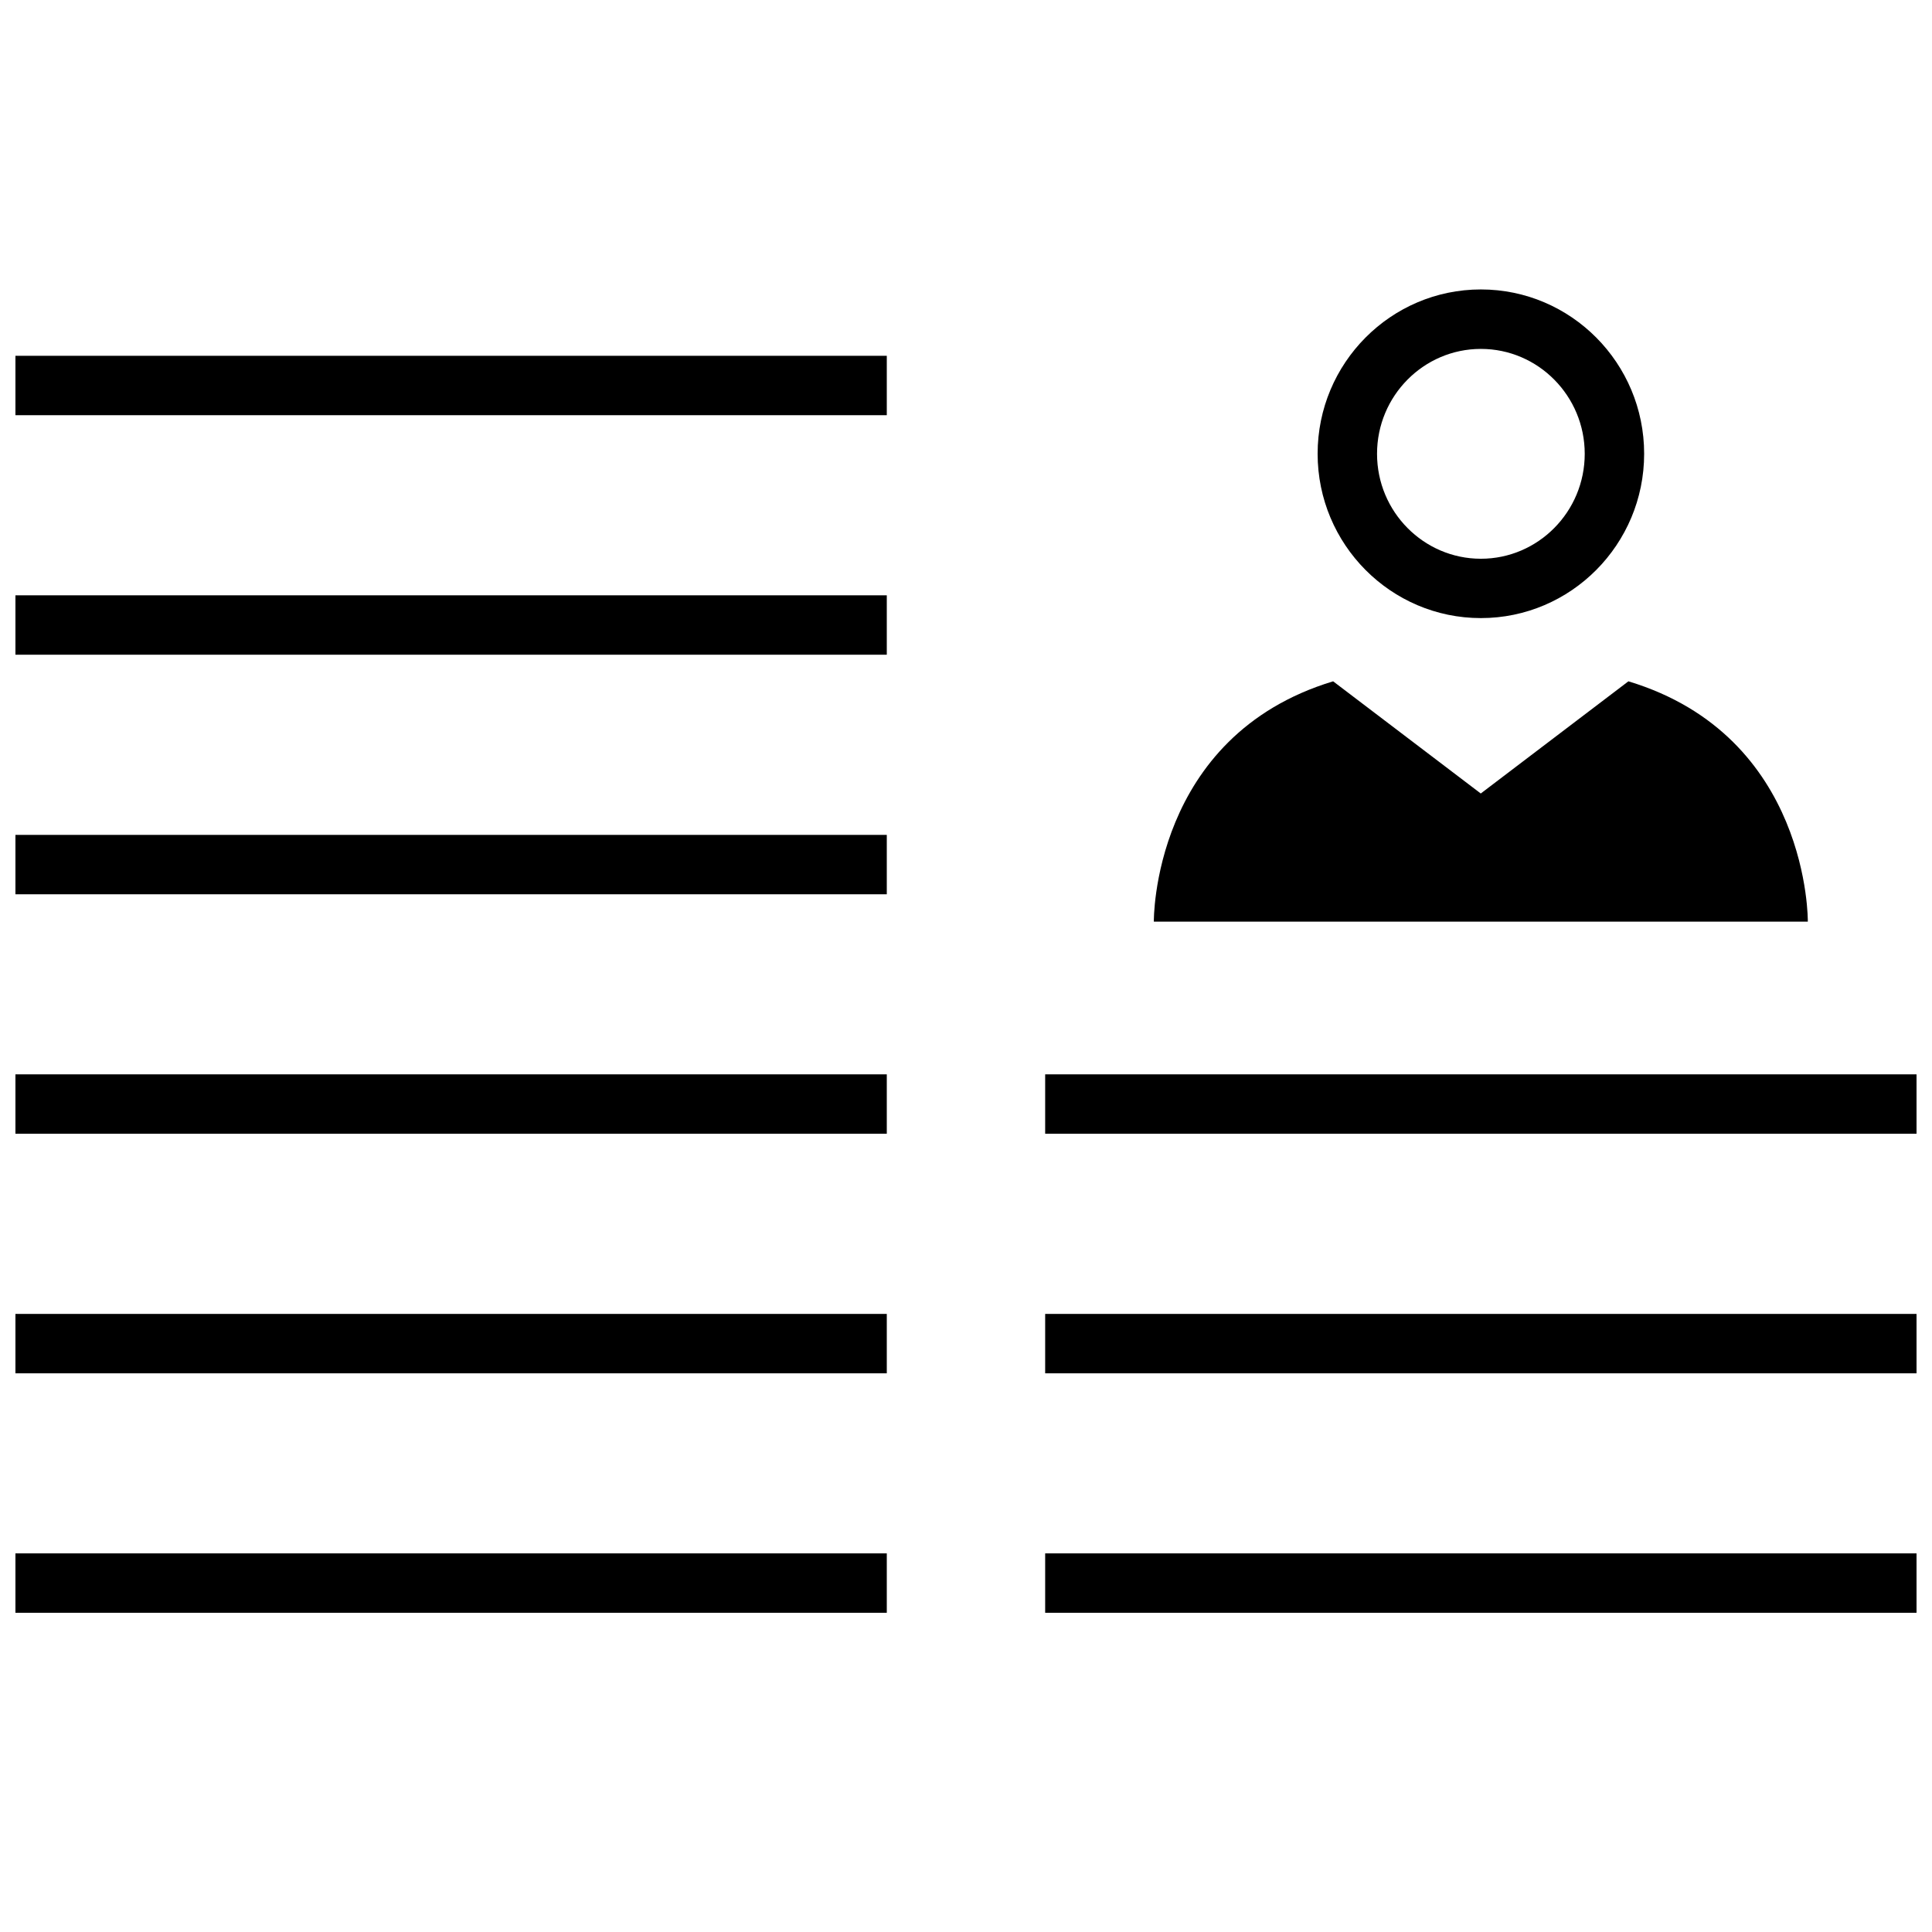
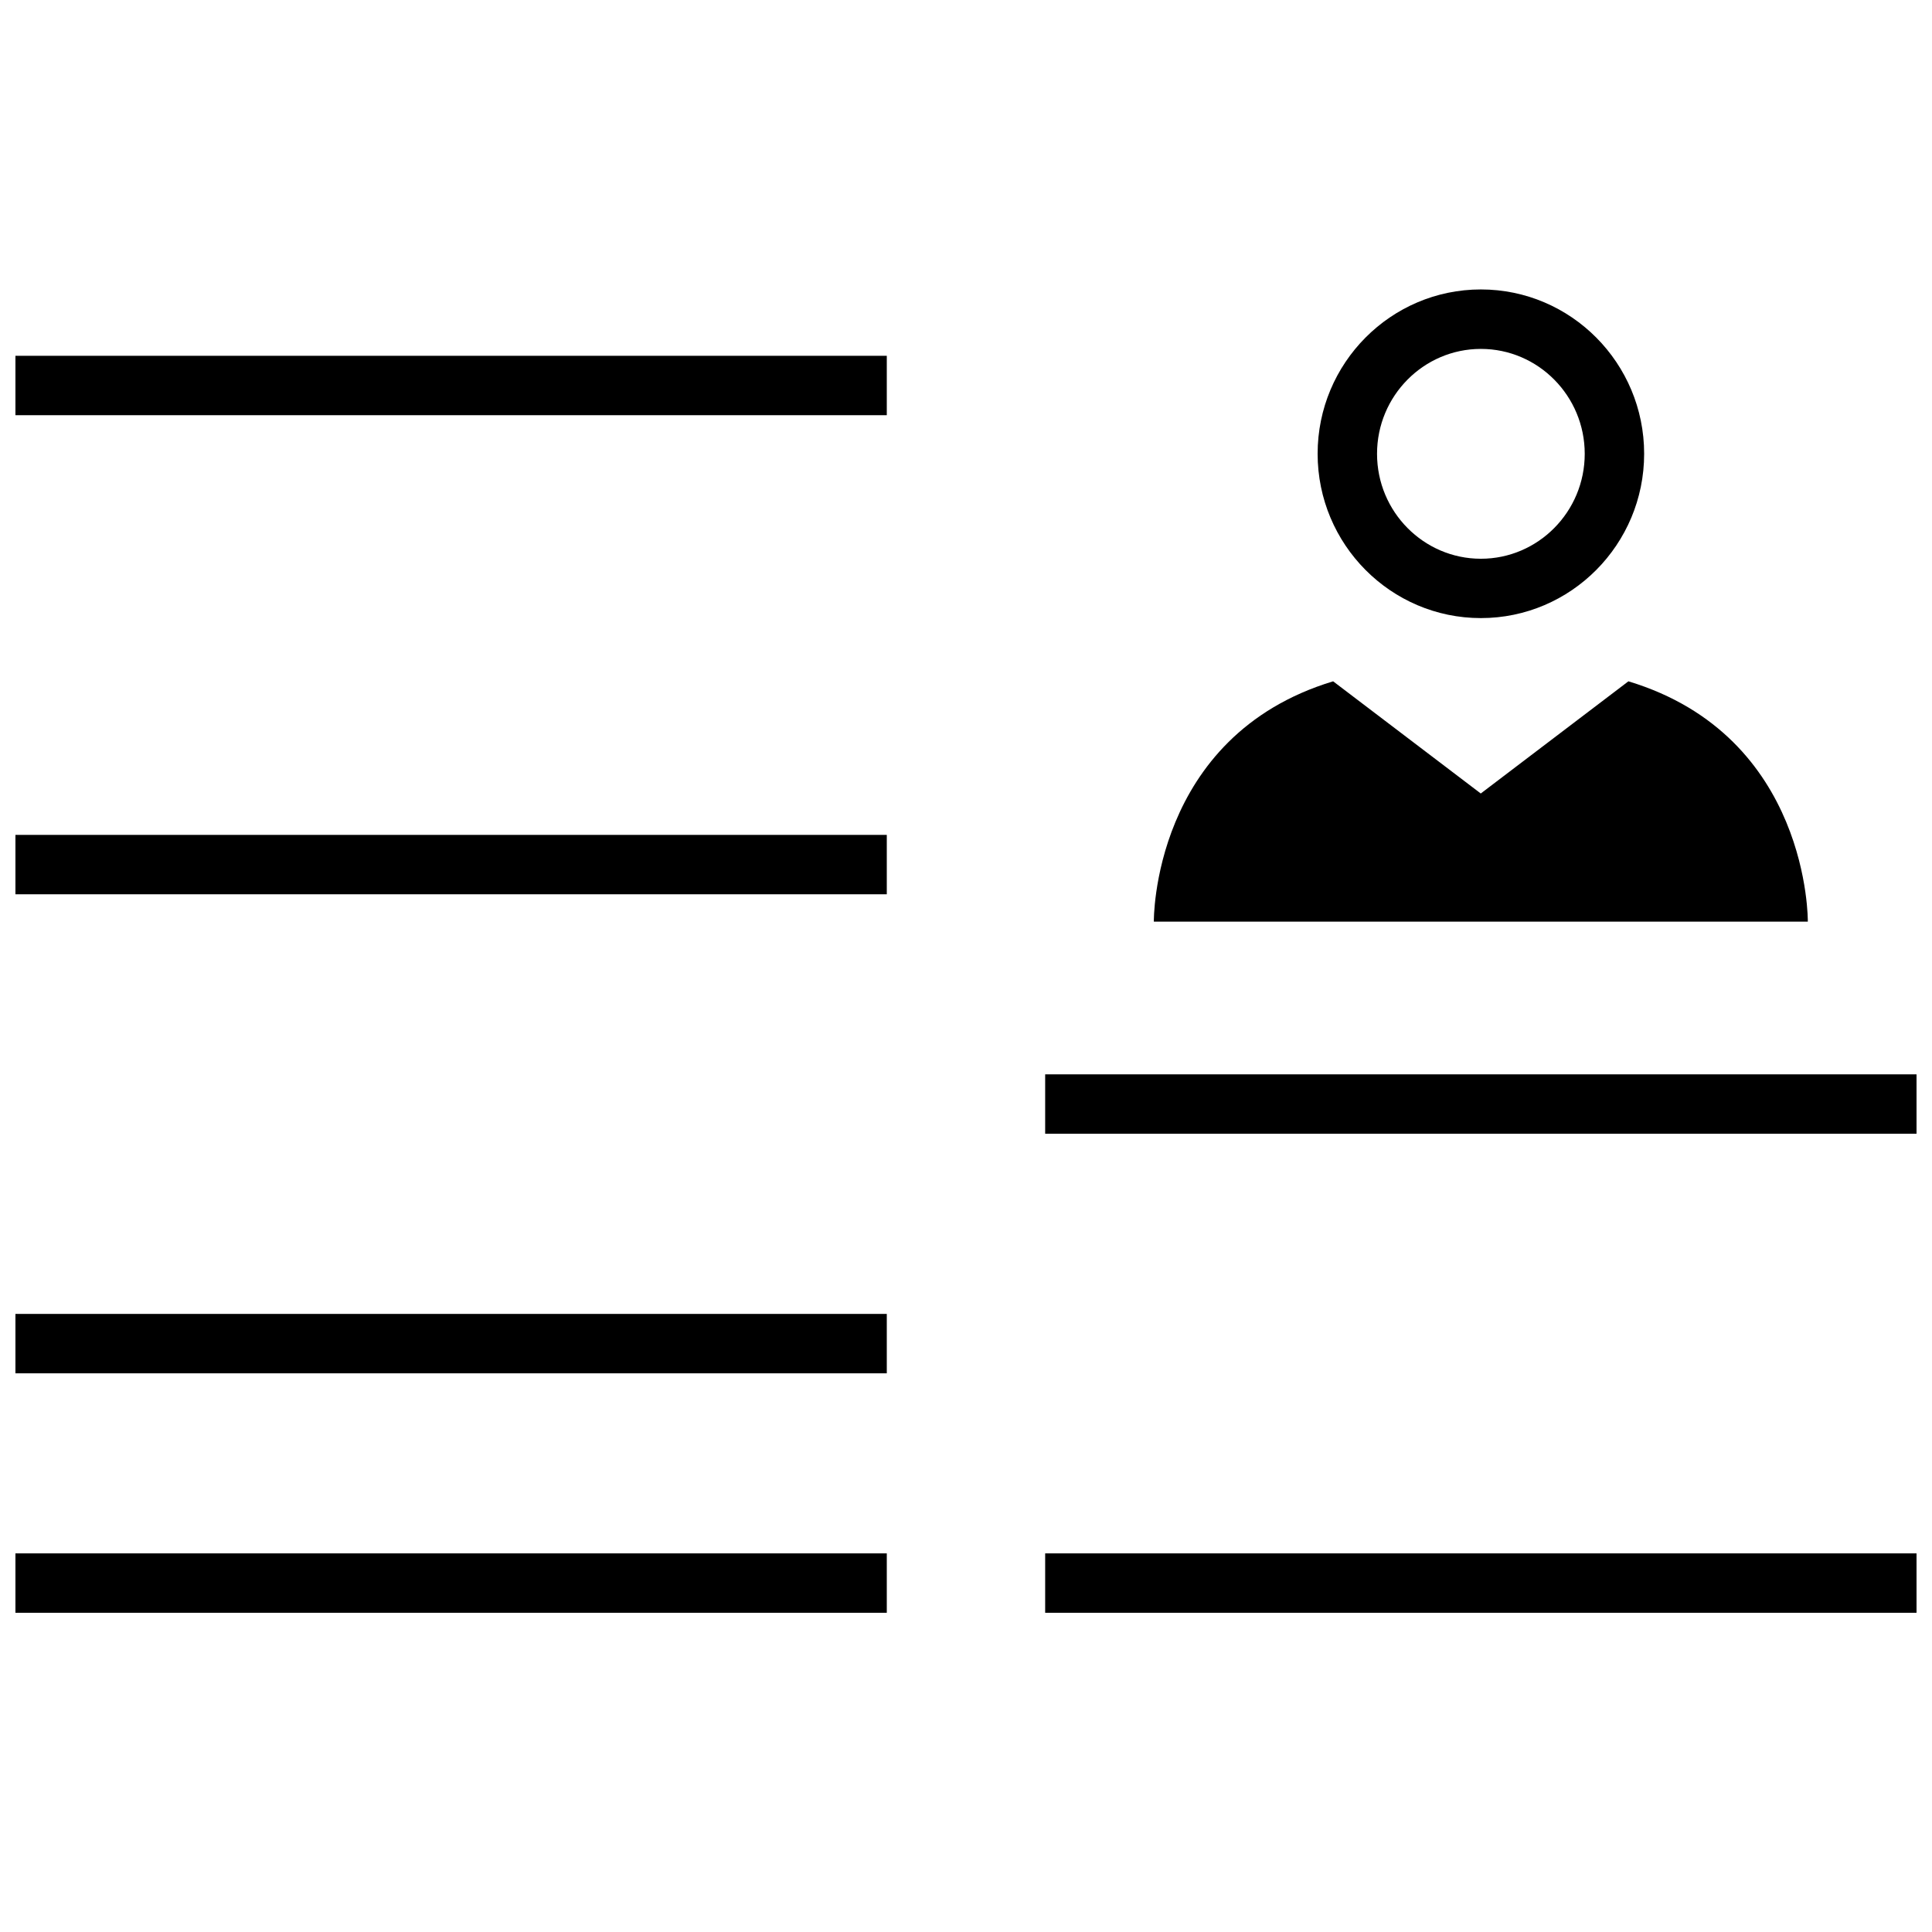
<svg xmlns="http://www.w3.org/2000/svg" width="800px" height="800px" version="1.1" viewBox="144 144 512 512">
  <defs>
    <clipPath id="i">
      <path d="m420 428h231.9v17h-231.9z" />
    </clipPath>
    <clipPath id="h">
-       <path d="m420 492h231.9v16h-231.9z" />
-     </clipPath>
+       </clipPath>
    <clipPath id="g">
      <path d="m420 555h231.9v17h-231.9z" />
    </clipPath>
    <clipPath id="f">
      <path d="m148.09 238h231.91v17h-231.91z" />
    </clipPath>
    <clipPath id="e">
-       <path d="m148.09 301h231.91v17h-231.91z" />
-     </clipPath>
+       </clipPath>
    <clipPath id="d">
      <path d="m148.09 365h231.91v16h-231.91z" />
    </clipPath>
    <clipPath id="c">
-       <path d="m148.09 428h231.91v17h-231.91z" />
-     </clipPath>
+       </clipPath>
    <clipPath id="b">
      <path d="m148.09 492h231.91v16h-231.91z" />
    </clipPath>
    <clipPath id="a">
      <path d="m148.09 555h231.91v17h-231.91z" />
    </clipPath>
  </defs>
  <path d="m536.45 307.8c23.867 0 43.266-19.523 43.266-43.547 0-24.027-19.398-43.547-43.266-43.547s-43.266 19.523-43.266 43.547c0 24.023 19.398 43.547 43.266 43.547zm0-71.336c15.176 0 27.52 12.469 27.52 27.805 0 15.336-12.344 27.805-27.52 27.805s-27.52-12.469-27.52-27.805c-0.004-15.336 12.34-27.805 27.52-27.805z" />
  <path d="m449.78 388.24h173.31s0.598-49.137-47.547-63.684l-39.125 29.727-39.125-29.727c-48.113 14.547-47.516 63.684-47.516 63.684z" />
  <g clip-path="url(#i)">
    <path d="m420.98 428.71h230.92v15.742h-230.92z" />
  </g>
  <g clip-path="url(#h)">
    <path d="m420.98 492.2h230.92v15.742h-230.92z" />
  </g>
  <g clip-path="url(#g)">
    <path d="m420.98 555.66h230.92v15.742h-230.92z" />
  </g>
  <g clip-path="url(#f)">
    <path d="m148.09 238.29h230.92v15.742h-230.92z" />
  </g>
  <g clip-path="url(#e)">
    <path d="m148.09 301.77h230.92v15.742h-230.92z" />
  </g>
  <g clip-path="url(#d)">
    <path d="m148.09 365.25h230.92v15.742h-230.92z" />
  </g>
  <g clip-path="url(#c)">
-     <path d="m148.09 428.71h230.92v15.742h-230.92z" />
-   </g>
+     </g>
  <g clip-path="url(#b)">
    <path d="m148.09 492.2h230.92v15.742h-230.92z" />
  </g>
  <g clip-path="url(#a)">
    <path d="m148.09 555.66h230.92v15.742h-230.92z" />
  </g>
</svg>